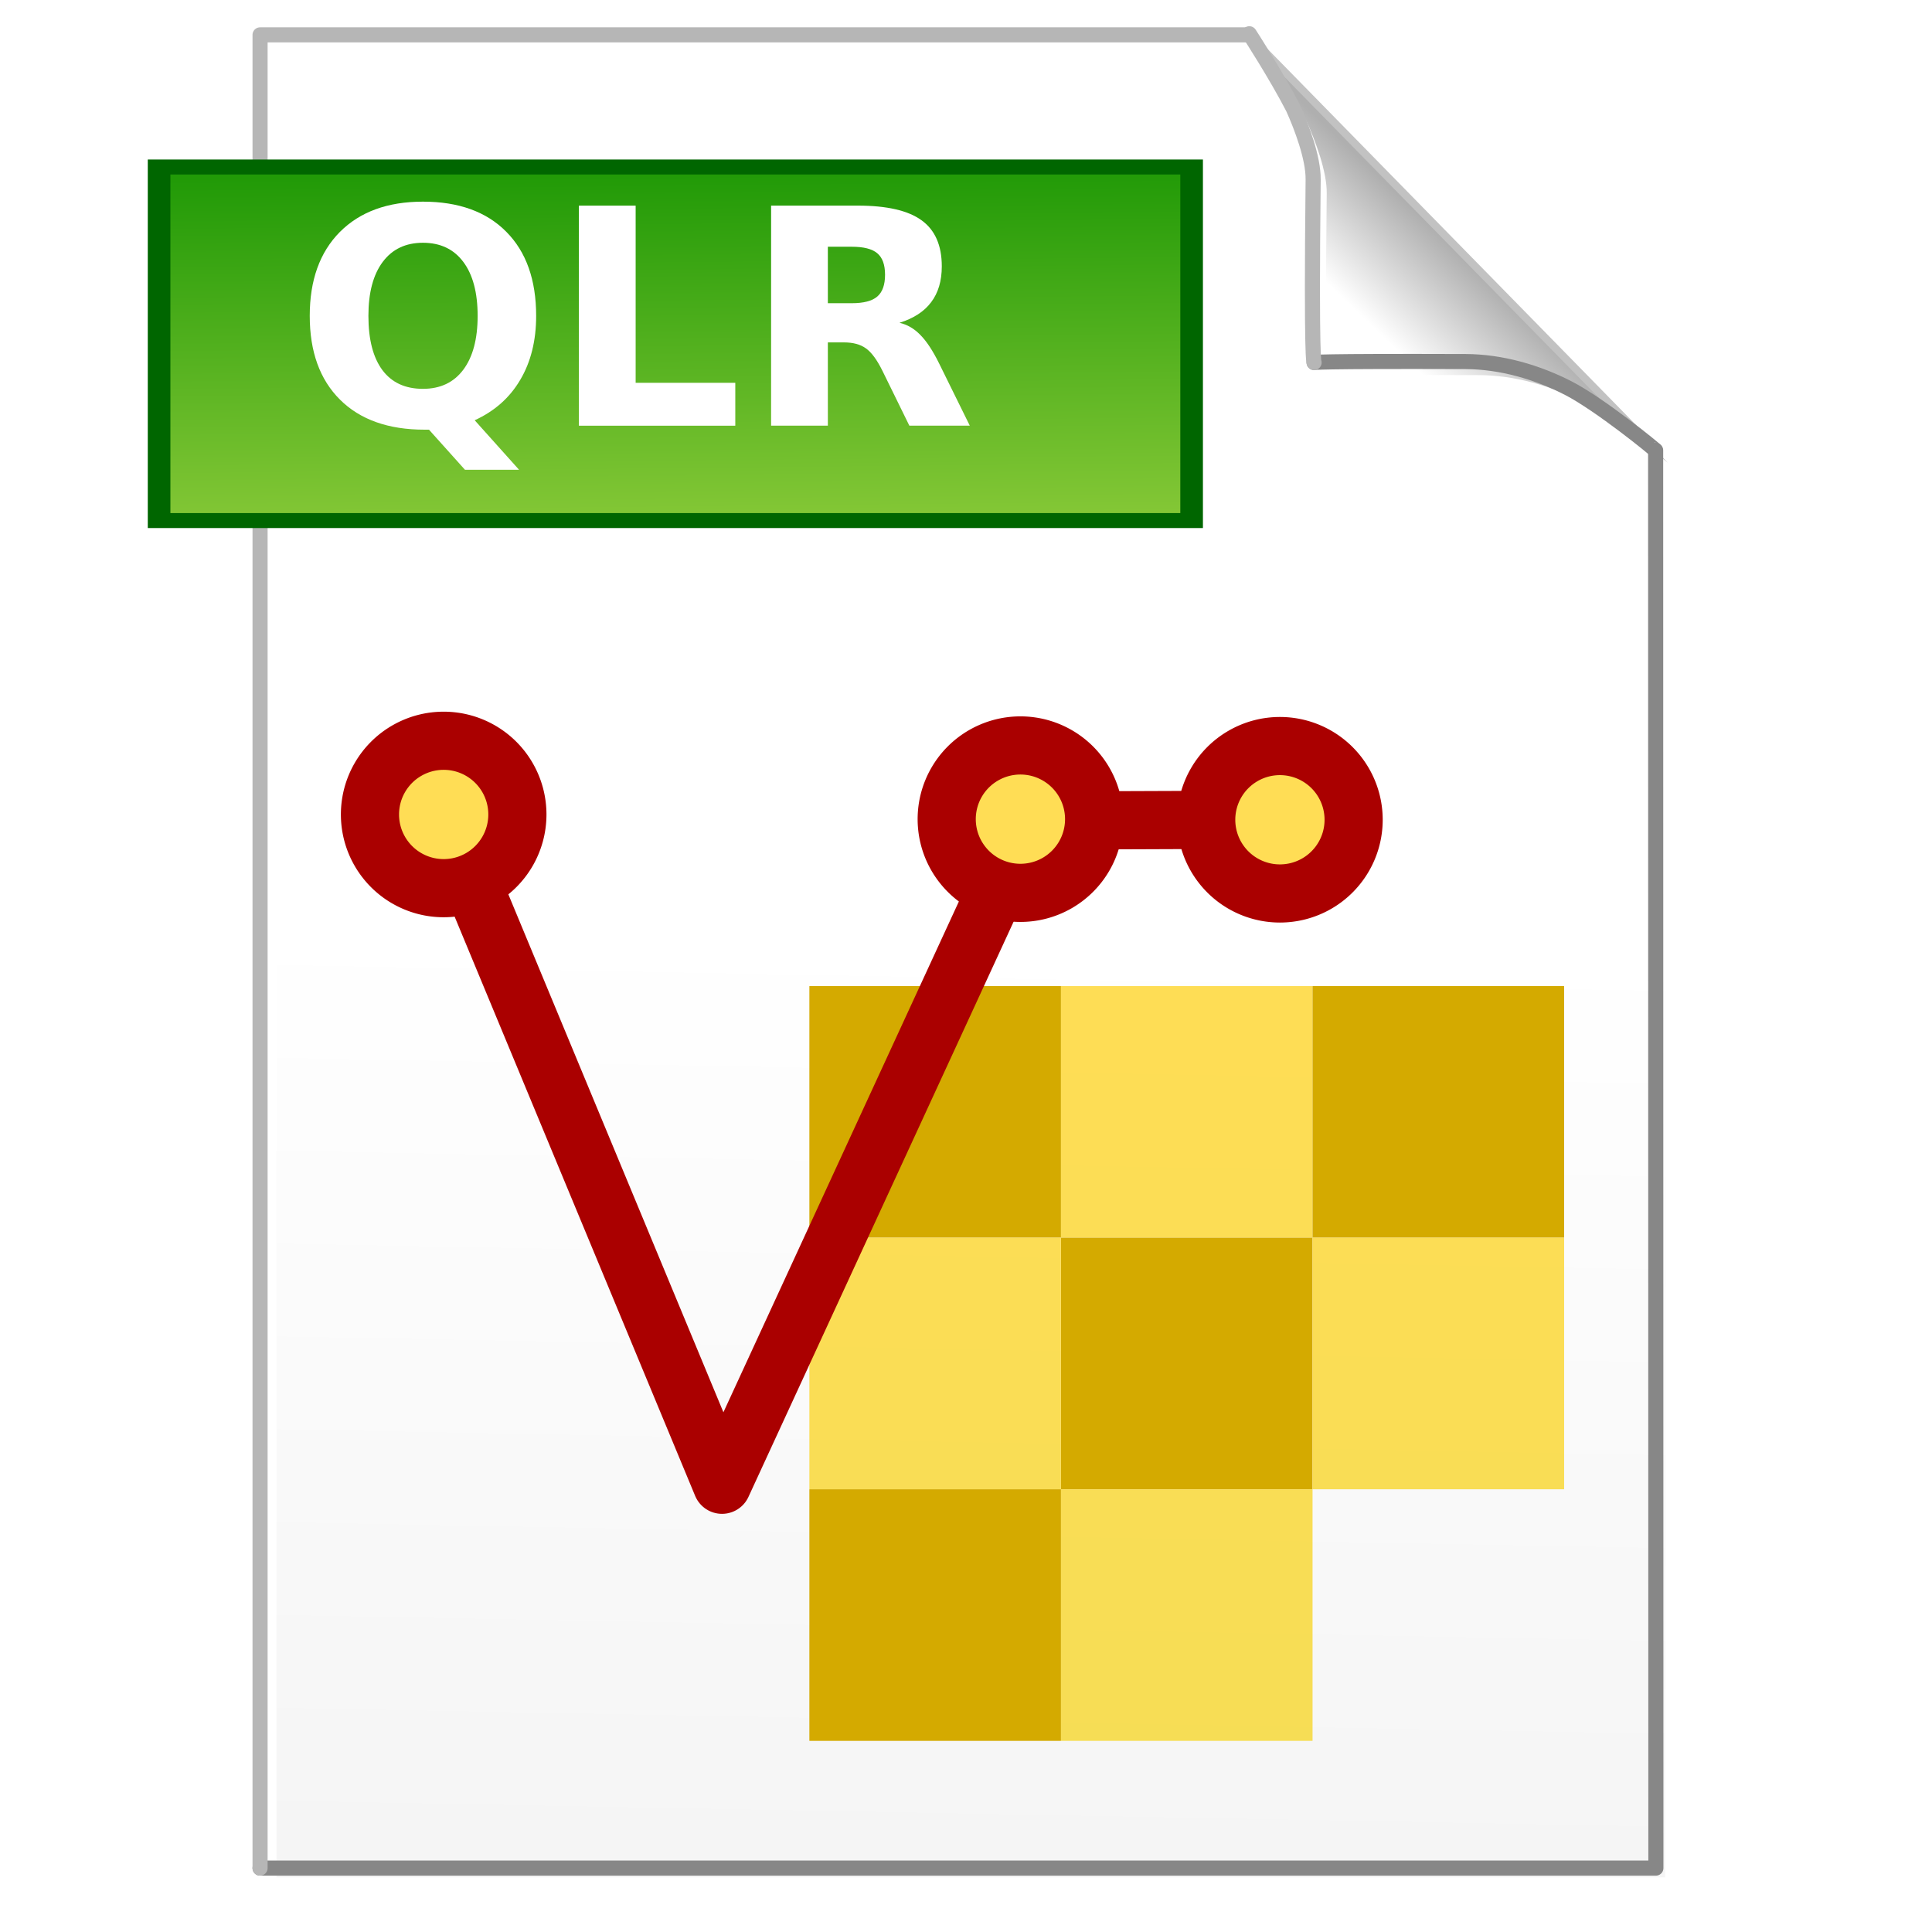
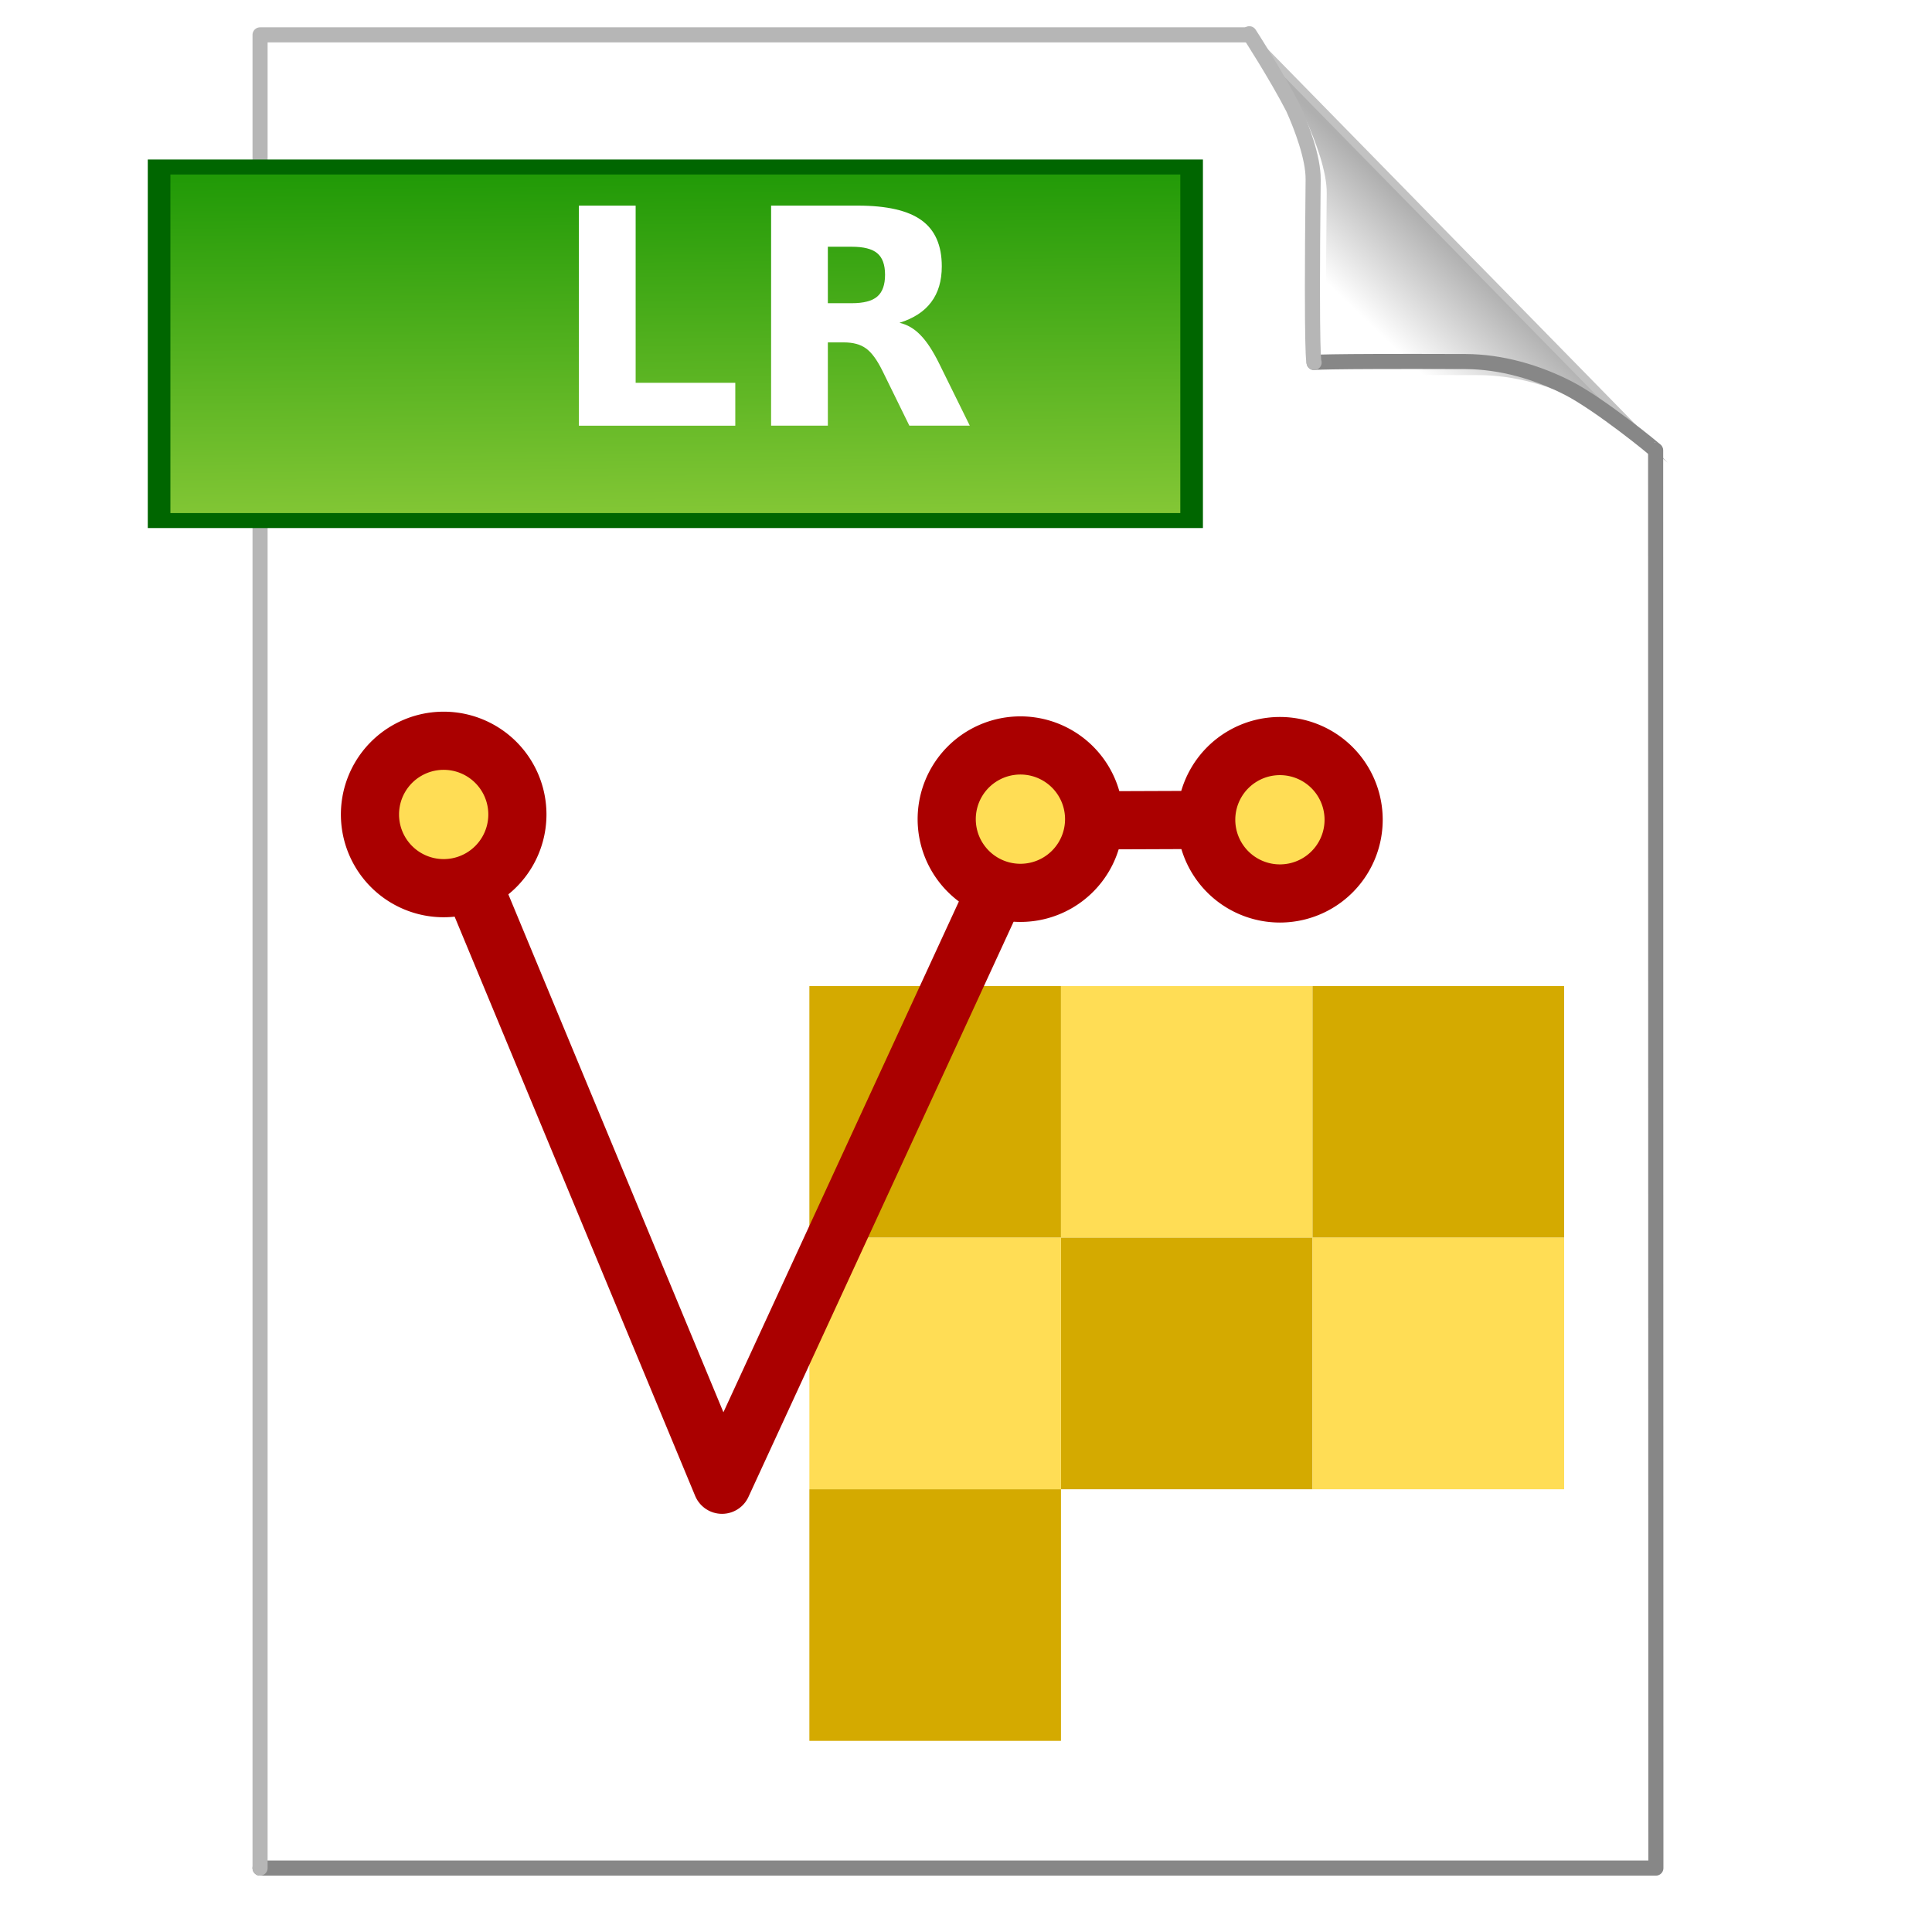
<svg xmlns="http://www.w3.org/2000/svg" xmlns:ns1="http://www.inkscape.org/namespaces/inkscape" xmlns:ns2="http://sodipodi.sourceforge.net/DTD/sodipodi-0.dtd" xmlns:xlink="http://www.w3.org/1999/xlink" version="1.1" width="256" height="256" id="svg2" style="enable-background:new" ns1:version="0.48.4 r9939" ns2:docname="qgis_qlr_icon.svg">
  <ns2:namedview pagecolor="#ffffff" bordercolor="#666666" borderopacity="1" objecttolerance="10" gridtolerance="10" guidetolerance="10" ns1:pageopacity="0" ns1:pageshadow="2" ns1:window-width="640" ns1:window-height="480" id="namedview78" showgrid="false" ns1:zoom="0.23046875" ns1:cx="-363.06377" ns1:cy="228.27669" ns1:window-x="53" ns1:window-y="24" ns1:window-maximized="0" ns1:current-layer="g3016-8" />
  <defs id="defs4">
    <linearGradient id="linearGradient4690">
      <stop id="stop4692" style="stop-color:#afafaf;stop-opacity:1" offset="0" />
      <stop id="stop4694" style="stop-color:#ffffff;stop-opacity:1" offset="1" />
    </linearGradient>
    <linearGradient id="linearGradient4494">
      <stop id="stop4520" style="stop-color:#f5f5f5;stop-opacity:1" offset="0" />
      <stop id="stop4524" style="stop-color:#ffffff;stop-opacity:1" offset="1" />
    </linearGradient>
    <linearGradient x1="190.523" y1="30.799" x2="180.141" y2="41.595" id="linearGradient4500" xlink:href="#linearGradient4690" gradientUnits="userSpaceOnUse" />
    <linearGradient x1="120.707" y1="244.554" x2="123.01" y2="121.558" id="linearGradient4518" xlink:href="#linearGradient4494" gradientUnits="userSpaceOnUse" />
    <linearGradient x1="-19.832" y1="221.757" x2="384.75" y2="222.768" id="linearGradient4554" xlink:href="#linearGradient4494" gradientUnits="userSpaceOnUse" />
    <filter color-interpolation-filters="sRGB" id="filter4640">
      <feFlood result="flood" flood-color="rgb(0,0,0)" flood-opacity="0.851" id="feFlood4642" />
      <feComposite in2="SourceGraphic" operator="in" in="flood" result="composite1" id="feComposite4644" />
      <feGaussianBlur result="blur" stdDeviation="4" id="feGaussianBlur4646" />
      <feOffset result="offset" dy="1.8" dx="1.8" id="feOffset4648" />
      <feComposite in2="offset" operator="over" in="SourceGraphic" result="composite2" id="feComposite4650" />
    </filter>
    <filter color-interpolation-filters="sRGB" id="filter5517">
      <feFlood result="flood" flood-color="rgb(0,0,0)" flood-opacity="0.775" id="feFlood5519" />
      <feComposite in2="SourceGraphic" operator="in" in="flood" result="composite1" id="feComposite5521" />
      <feGaussianBlur result="blur" stdDeviation="4" id="feGaussianBlur5523" />
      <feOffset result="offset" dy="1.8" dx="1.8" id="feOffset5525" />
      <feComposite in2="offset" operator="over" in="SourceGraphic" result="composite2" id="feComposite5527" />
    </filter>
    <linearGradient id="linearGradient5763-11-58">
      <stop id="stop3893-4-11" style="stop-color:#129300;stop-opacity:1" offset="0" />
      <stop id="stop3891-6-3" style="stop-color:#e4f363;stop-opacity:1" offset="1" />
    </linearGradient>
    <filter color-interpolation-filters="sRGB" id="filter3643-3-6">
      <feFlood result="flood" flood-color="rgb(0,0,0)" flood-opacity="0.419" id="feFlood3645-898-34" />
      <feComposite in2="SourceGraphic" operator="in" in="flood" result="composite1" id="feComposite3647-03-3" />
      <feGaussianBlur result="blur" stdDeviation="1.8" id="feGaussianBlur3649-6-2" />
      <feOffset result="offset" dy="3" dx="3" id="feOffset3651-5-66" />
      <feComposite in2="offset" operator="over" in="SourceGraphic" result="composite2" id="feComposite3653-9-2" />
    </filter>
    <filter color-interpolation-filters="sRGB" id="filter5735-7-0">
      <feFlood result="flood" flood-color="rgb(0,0,0)" flood-opacity="0.5" id="feFlood5737-3-4" />
      <feComposite in2="SourceGraphic" operator="in" in="flood" result="composite1" id="feComposite5739-6-1" />
      <feGaussianBlur result="blur" stdDeviation="2" id="feGaussianBlur5741-5-5" />
      <feOffset result="offset" dy="1.5" dx="1.5" id="feOffset5743-4-2" />
      <feComposite in2="offset" operator="over" in="SourceGraphic" result="composite2" id="feComposite5745-10-8" />
    </filter>
    <clipPath id="clipPath5693-1-8">
-       <rect width="170.306" height="157.495" x="41.456" y="282.456" id="rect5695-9-9" style="fill:none;stroke:#000000;stroke-width:1.055;stroke-miterlimit:4;stroke-opacity:1;stroke-dasharray:none" />
-     </clipPath>
+       </clipPath>
    <linearGradient x1="61.441" y1="161.203" x2="63.125" y2="273.628" id="linearGradient5773" xlink:href="#linearGradient5763-11-58" gradientUnits="userSpaceOnUse" />
    <filter color-interpolation-filters="sRGB" id="filter3791-4">
      <feBlend in2="BackgroundImage" mode="darken" id="feBlend3793-2" />
    </filter>
    <linearGradient x1="120.707" y1="244.554" x2="123.01" y2="121.558" id="linearGradient3086" xlink:href="#linearGradient4494" gradientUnits="userSpaceOnUse" />
    <linearGradient x1="-19.832" y1="221.757" x2="384.75" y2="222.768" id="linearGradient3088" xlink:href="#linearGradient4494" gradientUnits="userSpaceOnUse" />
    <linearGradient x1="190.523" y1="30.799" x2="180.141" y2="41.595" id="linearGradient3090" xlink:href="#linearGradient4690" gradientUnits="userSpaceOnUse" />
    <linearGradient x1="61.441" y1="161.203" x2="63.125" y2="273.628" id="linearGradient3092" xlink:href="#linearGradient5763-11-58" gradientUnits="userSpaceOnUse" />
  </defs>
-   <path d="m 34.837,5 131.1,0 53.065,54.048 -0.157,187.915 -184.008,0 z" id="path4010" style="color:#000000;fill:url(#linearGradient3086);fill-opacity:1;fill-rule:nonzero;stroke:url(#linearGradient3088);stroke-width:0;marker:none;visibility:visible;display:inline;overflow:visible;filter:url(#filter4640);enable-background:new" />
  <path d="m 219.329,59.652 c 0.126,0 -7.324,-6.061 -11.49,-8.207 -4.167,-2.147 -8.941,-3.52 -13.637,-3.536 -20.026,-0.068 -20.077,0.126 -20.077,0.126 0,0 -0.396,0.58 -0.126,-24.244 0.031,-2.862 -1.515,-6.945 -2.652,-9.47 -2.243,-4.355 -5.808,-9.849 -5.808,-9.849" id="path4492" style="fill:url(#linearGradient3090);fill-opacity:1;stroke:none;display:inline;filter:url(#filter5517)" />
  <path d="M 165.559,4.748 219.381,59.68" id="path3998" style="color:#000000;fill:none;stroke:#c2c2c2;stroke-width:1;stroke-linecap:round;stroke-linejoin:round;stroke-miterlimit:0;stroke-opacity:1;stroke-dasharray:none;stroke-dashoffset:0;marker:none;visibility:visible;display:inline;overflow:visible;enable-background:new" />
  <path d="m 219.381,59.68 0.032,187.852 -184.955,0" id="path3996" style="color:#000000;fill:none;stroke:#878787;stroke-width:2;stroke-linecap:round;stroke-linejoin:round;stroke-miterlimit:0;stroke-opacity:1;stroke-dasharray:none;stroke-dashoffset:0;marker:none;visibility:visible;display:inline;overflow:visible;enable-background:new" />
  <path d="m 34.459,247.532 -10e-7,-242.911 131.1,0" id="rect3067-6" style="color:#000000;fill:none;stroke:#b6b6b6;stroke-width:2;stroke-linecap:round;stroke-linejoin:round;stroke-miterlimit:0;stroke-opacity:1;stroke-dasharray:none;stroke-dashoffset:0;marker:none;visibility:visible;display:inline;overflow:visible;enable-background:new" />
  <path d="m 219.329,59.652 c 0.126,0 -7.324,-6.061 -11.49,-8.207 -4.167,-2.147 -8.941,-3.52 -13.637,-3.536 -20.026,-0.068 -20.077,0.126 -20.077,0.126" id="path4688" style="fill:none;stroke:#878787;stroke-width:2;stroke-linecap:round;stroke-linejoin:miter;stroke-miterlimit:4;stroke-opacity:1;stroke-dasharray:none;display:inline;filter:url(#filter4468)" />
  <path d="m 174.125,48.035 c 0,0 -0.396,0.58 -0.126,-24.244 0.031,-2.862 -1.515,-6.945 -2.652,-9.47 -2.243,-4.355 -5.808,-9.849 -5.808,-9.849" id="path4492-2" style="fill:none;stroke:#b6b6b6;stroke-width:2;stroke-linecap:round;stroke-linejoin:miter;stroke-miterlimit:4;stroke-opacity:1;stroke-dasharray:none;display:inline;filter:url(#filter4468)" />
  <rect width="105" height="54.286" x="17.143" y="168.143" transform="matrix(1.303,0,0,0.863,-5.166,-125.568)" id="rect3421-7-0" style="fill:url(#linearGradient3092);fill-opacity:1;stroke:#006600;stroke-width:2.3;stroke-miterlimit:4;stroke-opacity:1;stroke-dasharray:none;display:inline;filter:url(#filter3643-3-6);enable-background:new" />
  <g transform="translate(-10.409,-301.646)" id="g4208-3" style="display:inline;filter:url(#filter3791-4);enable-background:new">
    <g transform="matrix(4.167,0,0,4.167,-635.975,-1667.858)" id="g4551-7">
      <rect width="8" height="8" x="188.857" y="504" id="rect6419-35" style="fill:#ffdd55;fill-opacity:1;fill-rule:nonzero;stroke:none;display:inline" />
      <rect width="8" height="8" x="196.857" y="504" id="rect6419-6-96" style="fill:#d4aa00;fill-opacity:1;fill-rule:nonzero;stroke:none;display:inline" />
      <rect width="8" height="8" x="188.857" y="512" id="rect6419-6-9-3" style="fill:#d4aa00;fill-opacity:1;fill-rule:nonzero;stroke:none;display:inline" />
      <rect width="8" height="8" x="196.857" y="512" id="rect6419-0-1" style="fill:#ffdd55;fill-opacity:1;fill-rule:nonzero;stroke:none;display:inline" />
      <rect width="8" height="8" x="180.857" y="504" id="rect6419-6-7-2" style="fill:#d4aa00;fill-opacity:1;fill-rule:nonzero;stroke:none;display:inline" />
      <rect width="8" height="8" x="180.857" y="512" id="rect6419-3-5" style="fill:#ffdd55;fill-opacity:1;fill-rule:nonzero;stroke:none;display:inline" />
-       <rect width="8" height="8" x="188.857" y="520" id="rect6419-5-9" style="fill:#ffdd55;fill-opacity:1;fill-rule:nonzero;stroke:none;display:inline" />
      <rect width="8" height="8" x="180.857" y="520" id="rect6419-6-6-3" style="fill:#d4aa00;fill-opacity:1;fill-rule:nonzero;stroke:none;display:inline" />
      <rect width="24" height="24" x="180.857" y="504" id="rect6554-0" style="fill:none;stroke:none;display:inline" />
    </g>
    <g transform="matrix(5.752,0,0,5.752,55.572,349.913)" id="g3016-8" style="display:inline">
      <path d="m 2.368,10.368 6.413,15.444 7.053,-15.3 5.799,-0.022" id="path2960-1-7" style="color:#000000;fill:none;stroke:#aa0000;stroke-width:1.34;stroke-linecap:round;stroke-linejoin:round;stroke-miterlimit:4;stroke-opacity:1;stroke-dasharray:none;stroke-dashoffset:0;marker:none;visibility:visible;display:inline;overflow:visible;enable-background:accumulate" />
      <path d="m 4.5,12.5 a 1,1 0 1 1 -2,0 1,1 0 1 1 2,0 z" transform="matrix(1.698,0,0,1.698,-3.574,-10.854)" id="path2958-4-6" style="color:#000000;fill:#ffdd55;fill-opacity:1;fill-rule:evenodd;stroke:#aa0000;stroke-width:0.789;stroke-linecap:round;stroke-linejoin:round;stroke-miterlimit:4;stroke-opacity:1;stroke-dasharray:none;stroke-dashoffset:0;marker:none;visibility:visible;display:inline;overflow:visible;enable-background:accumulate" />
-       <path d="m 4.5,12.5 a 1,1 0 1 1 -2,0 1,1 0 1 1 2,0 z" transform="matrix(1.698,0,0,1.698,9.712,-10.746)" id="path2958-9-6-7" style="color:#000000;fill:#ffdd55;fill-opacity:1;fill-rule:evenodd;stroke:#aa0000;stroke-width:0.789;stroke-linecap:round;stroke-linejoin:round;stroke-miterlimit:4;stroke-opacity:1;stroke-dasharray:none;stroke-dashoffset:0;marker:none;visibility:visible;display:inline;overflow:visible;enable-background:accumulate" />
+       <path d="m 4.5,12.5 a 1,1 0 1 1 -2,0 1,1 0 1 1 2,0 " transform="matrix(1.698,0,0,1.698,9.712,-10.746)" id="path2958-9-6-7" style="color:#000000;fill:#ffdd55;fill-opacity:1;fill-rule:evenodd;stroke:#aa0000;stroke-width:0.789;stroke-linecap:round;stroke-linejoin:round;stroke-miterlimit:4;stroke-opacity:1;stroke-dasharray:none;stroke-dashoffset:0;marker:none;visibility:visible;display:inline;overflow:visible;enable-background:accumulate" />
      <path d="m 4.5,12.5 a 1,1 0 1 1 -2,0 1,1 0 1 1 2,0 z" transform="matrix(1.698,0,0,1.698,15.69,-10.732)" id="path2958-6-5-7" style="color:#000000;fill:#ffdd55;fill-opacity:1;fill-rule:evenodd;stroke:#aa0000;stroke-width:0.789;stroke-linecap:round;stroke-linejoin:round;stroke-miterlimit:4;stroke-opacity:1;stroke-dasharray:none;stroke-dashoffset:0;marker:none;visibility:visible;display:inline;overflow:visible;enable-background:accumulate" />
    </g>
  </g>
  <g id="text3053" style="font-size:40px;font-style:normal;font-weight:normal;line-height:125%;letter-spacing:0px;word-spacing:0px;fill:#ffffff;fill-opacity:1;stroke:none;font-family:Sans">
-     <path d="m 56.844,56.934 -0.586,0 c -4.805,-10e-7 -8.542,-1.328 -11.211,-3.984 -2.669,-2.656 -4.004,-6.354 -4.004,-11.094 -2e-6,-4.727 1.328,-8.431 3.984,-11.113 2.669,-2.682 6.341,-4.023 11.016,-4.023 4.727,3e-5 8.405,1.328 11.035,3.984 2.643,2.656 3.965,6.374 3.965,11.152 -3.2e-5,3.281 -0.703,6.107 -2.109,8.477 -1.393,2.37 -3.405,4.154 -6.035,5.352 l 5.879,6.562 -7.168,0 -4.766,-5.312 M 56.043,32.168 c -2.292,2.4e-5 -4.069,0.846 -5.332,2.539 -1.263,1.693 -1.895,4.076 -1.895,7.148 -1e-5,3.125 0.618,5.521 1.855,7.188 1.237,1.654 3.027,2.48 5.371,2.48 2.305,5e-6 4.089,-0.846 5.352,-2.539 1.263,-1.693 1.895,-4.069 1.895,-7.129 -2.4e-5,-3.073 -0.632,-5.456 -1.895,-7.148 -1.263,-1.693 -3.047,-2.539 -5.352,-2.539" id="path3123" style="font-weight:bold;fill:#ffffff;-inkscape-font-specification:Sans Bold" />
    <path d="m 76.707,27.247 7.52,0 0,23.477 13.203,0 0,5.684 -20.723,0 0,-29.16" id="path3125" style="font-weight:bold;fill:#ffffff;-inkscape-font-specification:Sans Bold" />
    <path d="m 112.859,40.176 c 1.575,1.7e-5 2.702,-0.293 3.379,-0.879 0.69,-0.586 1.035,-1.549 1.035,-2.891 -2e-5,-1.328 -0.345,-2.279 -1.035,-2.852 -0.677,-0.573 -1.803,-0.859 -3.379,-0.859 l -3.164,0 0,7.48 3.164,0 m -3.164,5.195 0,11.035 -7.52,0 0,-29.16 11.484,0 c 3.841,2.9e-5 6.654,0.645 8.438,1.934 1.797,1.289 2.695,3.327 2.695,6.113 -2e-5,1.927 -0.469,3.509 -1.406,4.746 -0.924,1.237 -2.324,2.148 -4.199,2.734 1.029,0.234 1.947,0.768 2.754,1.602 0.82,0.82 1.647,2.07 2.48,3.75 l 4.082,8.281 -8.008,0 -3.555,-7.246 c -0.716,-1.458 -1.445,-2.454 -2.188,-2.988 -0.729,-0.534 -1.706,-0.801 -2.93,-0.801 l -2.129,0" id="path3127" style="font-weight:bold;fill:#ffffff;-inkscape-font-specification:Sans Bold" />
  </g>
</svg>